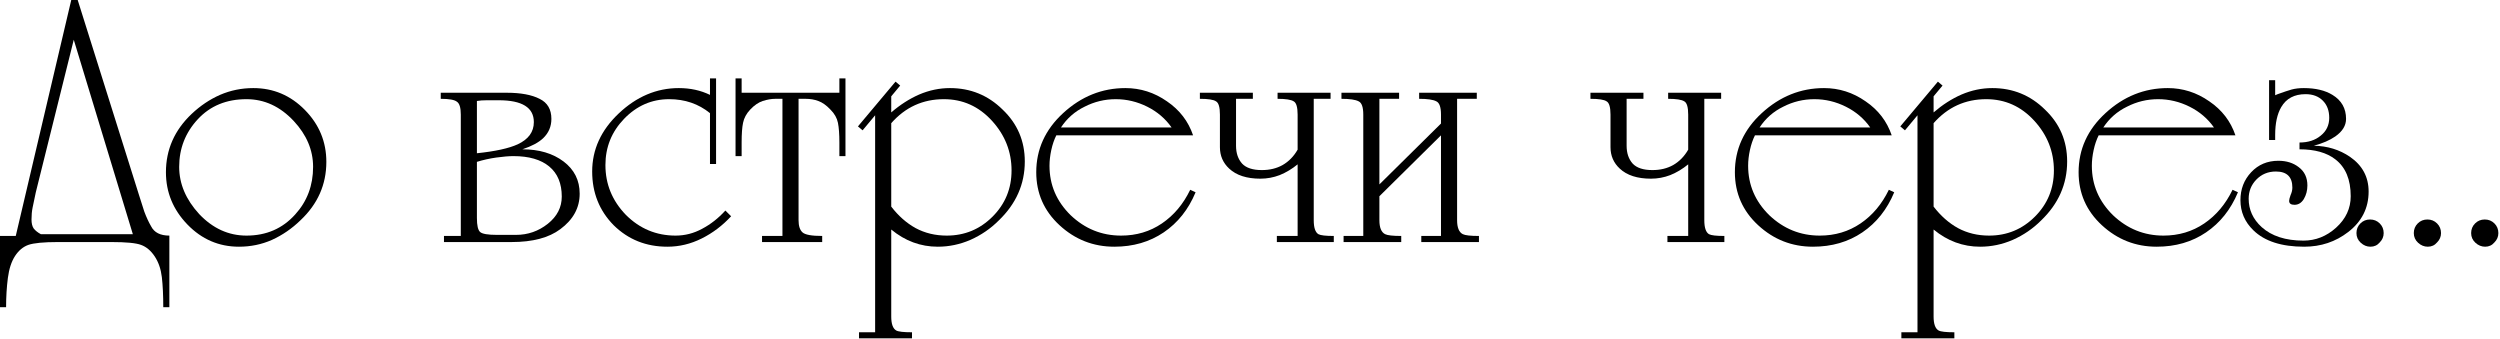
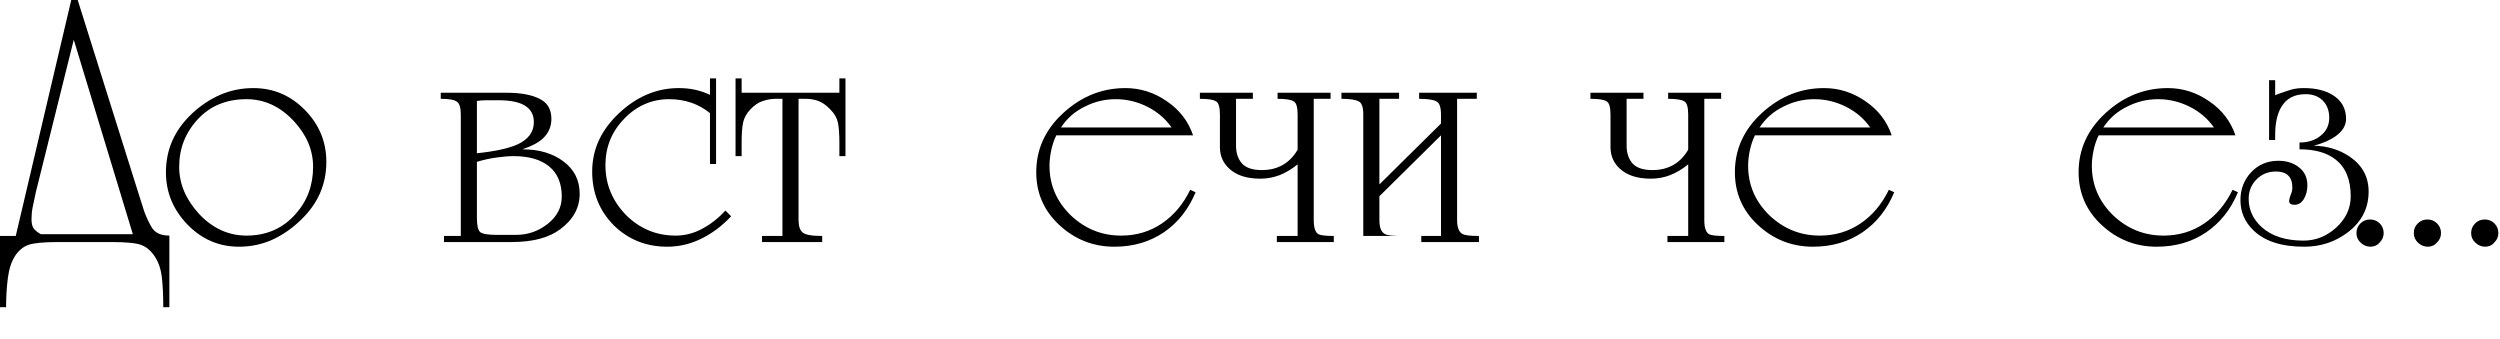
<svg xmlns="http://www.w3.org/2000/svg" viewBox="0 0 223.281 30.24" fill="none">
  <path d="M0 27.438V21.074H1.407L6.364 0H6.939L12.408 17.397C12.557 17.887 12.717 18.388 12.888 18.9C13.079 19.411 13.282 19.848 13.495 20.211C13.772 20.765 14.316 21.042 15.126 21.042V27.438H14.582C14.582 26.393 14.54 25.498 14.455 24.752C14.369 24.027 14.156 23.409 13.815 22.897C13.474 22.385 13.069 22.044 12.6 21.874C12.152 21.703 11.267 21.618 9.945 21.618H5.181C3.901 21.618 3.017 21.703 2.526 21.874C2.057 22.044 1.663 22.375 1.343 22.865C1.023 23.355 0.81 24.006 0.704 24.816C0.597 25.647 0.544 26.521 0.544 27.438H0ZM2.814 19.603C2.814 19.944 2.878 20.211 3.006 20.403C3.155 20.594 3.368 20.765 3.646 20.914H11.864L6.588 3.55L3.198 17.173C3.07 17.748 2.974 18.207 2.91 18.548C2.846 18.868 2.814 19.219 2.814 19.603Z" fill="black" />
  <path d="M26.844 19.667C26.077 20.413 25.224 21 24.286 21.426C23.369 21.831 22.388 22.034 21.344 22.034C19.553 22.034 18.018 21.373 16.739 20.051C15.46 18.729 14.82 17.173 14.82 15.382C14.82 13.357 15.588 11.619 17.122 10.169C17.89 9.444 18.732 8.88 19.649 8.474C20.587 8.069 21.578 7.867 22.623 7.867C24.414 7.867 25.949 8.517 27.228 9.818C28.507 11.118 29.147 12.664 29.147 14.455C29.147 16.48 28.379 18.217 26.844 19.667ZM22.015 8.858C20.224 8.858 18.775 9.455 17.666 10.649C16.558 11.843 16.003 13.261 16.003 14.902C16.003 16.416 16.6 17.823 17.794 19.123C19.009 20.403 20.416 21.042 22.015 21.042C23.785 21.042 25.235 20.413 26.364 19.155C27.43 17.983 27.963 16.565 27.963 14.902C27.963 13.41 27.388 12.045 26.237 10.809C25.021 9.508 23.614 8.858 22.015 8.858Z" fill="black" />
  <path d="M45.696 21.618H39.652V21.074H41.155V10.233C41.155 9.615 41.038 9.231 40.803 9.082C40.59 8.911 40.11 8.826 39.364 8.826V8.283H45.248C46.506 8.283 47.487 8.464 48.19 8.826C48.894 9.167 49.246 9.764 49.246 10.617C49.246 11.299 49 11.875 48.51 12.344C48.105 12.728 47.487 13.058 46.655 13.335C48.148 13.335 49.374 13.698 50.333 14.423C51.292 15.147 51.772 16.107 51.772 17.301C51.772 18.558 51.196 19.614 50.045 20.467C49.022 21.234 47.572 21.618 45.696 21.618ZM42.594 13.687C44.236 13.516 45.451 13.25 46.24 12.888C47.199 12.44 47.679 11.779 47.679 10.905C47.679 9.604 46.634 8.954 44.545 8.954C44.182 8.954 43.831 8.954 43.489 8.954C43.148 8.954 42.85 8.975 42.594 9.018V13.687ZM45.856 13.943C45.451 13.943 44.939 13.985 44.321 14.071C43.724 14.156 43.148 14.284 42.594 14.455V19.475C42.594 20.136 42.69 20.552 42.882 20.722C43.074 20.893 43.575 20.978 44.385 20.978H46.08C47.146 20.978 48.094 20.648 48.926 19.987C49.757 19.326 50.173 18.516 50.173 17.556C50.173 16.384 49.8 15.489 49.054 14.87C48.308 14.252 47.242 13.943 45.856 13.943Z" fill="black" />
  <path d="M63.954 14.646H63.41V10.105C62.387 9.274 61.171 8.858 59.764 8.858C58.208 8.858 56.865 9.444 55.735 10.617C54.626 11.768 54.072 13.143 54.072 14.742C54.072 16.448 54.68 17.93 55.895 19.187C57.131 20.424 58.613 21.042 60.34 21.042C61.171 21.042 61.96 20.84 62.706 20.435C63.474 20.03 64.167 19.486 64.785 18.804L65.297 19.315C64.529 20.147 63.655 20.808 62.674 21.298C61.694 21.788 60.67 22.034 59.604 22.034C57.707 22.034 56.108 21.394 54.808 20.115C53.528 18.814 52.889 17.215 52.889 15.318C52.889 13.357 53.678 11.63 55.255 10.137C56.854 8.624 58.645 7.867 60.628 7.867C61.651 7.867 62.578 8.069 63.41 8.474V7.003H63.954V14.646Z" fill="black" />
  <path d="M66.237 8.283H74.967V7.003H75.511V13.943H74.967V12.728C74.967 11.981 74.924 11.395 74.839 10.969C74.754 10.542 74.53 10.148 74.167 9.786C73.805 9.402 73.443 9.146 73.08 9.018C72.739 8.89 72.366 8.826 71.961 8.826H71.321V19.667C71.321 20.179 71.439 20.541 71.673 20.754C71.908 20.968 72.494 21.074 73.432 21.074V21.618H68.059V21.074H69.882V8.826H69.243C68.901 8.826 68.528 8.89 68.123 9.018C67.74 9.146 67.367 9.402 67.004 9.786C66.663 10.148 66.45 10.542 66.364 10.969C66.279 11.374 66.237 11.96 66.237 12.728V13.943H65.693V7.003H66.237V8.283Z" fill="black" />
-   <path d="M79.599 8.602V10.041C80.387 9.359 81.219 8.826 82.093 8.442C82.988 8.059 83.905 7.867 84.843 7.867C86.677 7.867 88.244 8.506 89.544 9.786C90.866 11.043 91.527 12.589 91.527 14.423C91.527 16.448 90.749 18.207 89.192 19.699C88.468 20.424 87.625 21 86.666 21.426C85.728 21.831 84.758 22.034 83.756 22.034C82.221 22.034 80.835 21.522 79.599 20.499V28.27C79.599 28.93 79.748 29.346 80.046 29.517C80.238 29.623 80.707 29.676 81.453 29.676V30.22H76.721V29.676H78.16V10.297L77.041 11.64L76.625 11.289L79.982 7.291L80.398 7.643L79.599 8.602ZM79.599 11.001V18.452C80.238 19.283 80.963 19.923 81.773 20.371C82.605 20.818 83.532 21.042 84.555 21.042C86.154 21.042 87.519 20.477 88.649 19.347C89.779 18.217 90.344 16.842 90.344 15.222C90.344 13.538 89.757 12.056 88.585 10.777C87.412 9.498 85.984 8.858 84.3 8.858C82.423 8.858 80.857 9.572 79.599 11.001Z" fill="black" />
  <path d="M106.301 16.949L106.781 17.173C106.141 18.708 105.193 19.902 103.935 20.754C102.677 21.607 101.206 22.034 99.522 22.034C97.646 22.034 96.015 21.394 94.629 20.115C93.243 18.836 92.55 17.258 92.55 15.382C92.55 13.335 93.35 11.576 94.949 10.105C96.569 8.613 98.424 7.867 100.513 7.867C101.856 7.867 103.093 8.261 104.223 9.05C105.353 9.818 106.131 10.83 106.557 12.088H94.341C94.149 12.472 94 12.909 93.893 13.399C93.787 13.89 93.733 14.359 93.733 14.806C93.733 16.512 94.362 17.983 95.62 19.219C96.899 20.435 98.402 21.042 100.129 21.042C101.494 21.042 102.709 20.68 103.775 19.955C104.841 19.23 105.683 18.228 106.301 16.949ZM94.757 11.385H104.638C104.084 10.596 103.359 9.977 102.464 9.53C101.568 9.082 100.63 8.858 99.65 8.858C98.669 8.858 97.741 9.082 96.867 9.53C95.993 9.956 95.29 10.574 94.757 11.385Z" fill="black" />
  <path d="M115.894 21.074V14.678C115.403 15.083 114.87 15.403 114.295 15.638C113.74 15.851 113.165 15.958 112.568 15.958C111.353 15.958 110.425 15.659 109.786 15.062C109.231 14.55 108.954 13.911 108.954 13.143V10.233C108.954 9.572 108.837 9.178 108.602 9.05C108.389 8.901 107.91 8.826 107.164 8.826V8.283H111.896V8.826H110.393V13.015C110.393 13.676 110.574 14.209 110.937 14.614C111.299 14.998 111.886 15.19 112.696 15.19C113.399 15.19 114.018 15.041 114.551 14.742C115.105 14.423 115.553 13.964 115.894 13.367V10.233C115.894 9.572 115.776 9.178 115.542 9.05C115.307 8.901 114.828 8.826 114.103 8.826V8.283H118.836V8.826H117.333V19.667C117.333 20.328 117.471 20.744 117.748 20.914C117.94 21.021 118.399 21.074 119.124 21.074V21.618H114.039V21.074H115.894Z" fill="black" />
-   <path d="M123.197 8.826V16.469L128.698 11.033V10.233C128.698 9.572 128.559 9.178 128.282 9.05C128.005 8.901 127.493 8.826 126.747 8.826V8.283H131.896V8.826H130.137V19.667C130.137 20.328 130.307 20.744 130.649 20.914C130.862 21.021 131.341 21.074 132.088 21.074V21.618H126.939V21.074H128.698V12.088L123.197 17.525V19.667C123.197 20.328 123.368 20.744 123.709 20.914C123.922 21.021 124.402 21.074 125.148 21.074V21.618H119.999V21.074H121.758V10.233C121.758 9.572 121.62 9.178 121.343 9.05C121.065 8.901 120.554 8.826 119.808 8.826V8.283H124.956V8.826H123.197Z" fill="black" />
+   <path d="M123.197 8.826V16.469L128.698 11.033V10.233C128.698 9.572 128.559 9.178 128.282 9.05C128.005 8.901 127.493 8.826 126.747 8.826V8.283H131.896V8.826H130.137V19.667C130.137 20.328 130.307 20.744 130.649 20.914C130.862 21.021 131.341 21.074 132.088 21.074V21.618H126.939V21.074H128.698V12.088L123.197 17.525V19.667C123.197 20.328 123.368 20.744 123.709 20.914C123.922 21.021 124.402 21.074 125.148 21.074H119.999V21.074H121.758V10.233C121.758 9.572 121.62 9.178 121.343 9.05C121.065 8.901 120.554 8.826 119.808 8.826V8.283H124.956V8.826H123.197Z" fill="black" />
  <path d="M150.777 21.074V14.678C150.287 15.083 149.754 15.403 149.178 15.638C148.624 15.851 148.048 15.958 147.451 15.958C146.236 15.958 145.309 15.659 144.669 15.062C144.115 14.55 143.838 13.911 143.838 13.143V10.233C143.838 9.572 143.72 9.178 143.486 9.05C143.273 8.901 142.793 8.826 142.047 8.826V8.283H146.78V8.826H145.277V13.015C145.277 13.676 145.458 14.209 145.82 14.614C146.183 14.998 146.769 15.19 147.579 15.19C148.283 15.19 148.901 15.041 149.434 14.742C149.988 14.423 150.436 13.964 150.777 13.367V10.233C150.777 9.572 150.66 9.178 150.425 9.05C150.191 8.901 149.711 8.826 148.986 8.826V8.283H153.719V8.826H152.216V19.667C152.216 20.328 152.355 20.744 152.632 20.914C152.824 21.021 153.282 21.074 154.007 21.074V21.618H148.922V21.074H150.777Z" fill="black" />
  <path d="M168.698 16.949L169.178 17.173C168.538 18.708 167.589 19.902 166.331 20.754C165.074 21.607 163.602 22.034 161.918 22.034C160.042 22.034 158.411 21.394 157.025 20.115C155.64 18.836 154.947 17.258 154.947 15.382C154.947 13.335 155.746 11.576 157.345 10.105C158.966 8.613 160.82 7.867 162.91 7.867C164.253 7.867 165.489 8.261 166.619 9.05C167.749 9.818 168.527 10.83 168.953 12.088H156.738C156.546 12.472 156.397 12.909 156.29 13.399C156.183 13.89 156.13 14.359 156.13 14.806C156.13 16.512 156.759 17.983 158.017 19.219C159.296 20.435 160.799 21.042 162.526 21.042C163.89 21.042 165.105 20.68 166.171 19.955C167.237 19.23 168.08 18.228 168.698 16.949ZM157.153 11.385H167.035C166.481 10.596 165.756 9.977 164.86 9.53C163.965 9.082 163.027 8.858 162.046 8.858C161.065 8.858 160.138 9.082 159.264 9.53C158.39 9.956 157.686 10.574 157.153 11.385Z" fill="black" />
-   <path d="M172.694 8.602V10.041C173.483 9.359 174.314 8.826 175.188 8.442C176.084 8.059 177 7.867 177.938 7.867C179.772 7.867 181.339 8.506 182.639 9.786C183.961 11.043 184.622 12.589 184.622 14.423C184.622 16.448 183.844 18.207 182.288 19.699C181.563 20.424 180.721 21 179.761 21.426C178.823 21.831 177.853 22.034 176.851 22.034C175.316 22.034 173.93 21.522 172.694 20.499V28.27C172.694 28.93 172.843 29.346 173.142 29.517C173.333 29.623 173.802 29.676 174.549 29.676V30.22H169.816V29.676H171.255V10.297L170.136 11.64L169.72 11.289L173.078 7.291L173.493 7.643L172.694 8.602ZM172.694 11.001V18.452C173.333 19.283 174.058 19.923 174.868 20.371C175.7 20.818 176.627 21.042 177.651 21.042C179.25 21.042 180.614 20.477 181.744 19.347C182.874 18.217 183.439 16.842 183.439 15.222C183.439 13.538 182.853 12.056 181.68 10.777C180.507 9.498 179.079 8.858 177.395 8.858C175.519 8.858 173.952 9.572 172.694 11.001Z" fill="black" />
  <path d="M199.396 16.949L199.876 17.173C199.237 18.708 198.288 19.902 197.03 20.754C195.772 21.607 194.301 22.034 192.617 22.034C190.741 22.034 189.11 21.394 187.724 20.115C186.338 18.836 185.645 17.258 185.645 15.382C185.645 13.335 186.445 11.576 188.044 10.105C189.664 8.613 191.519 7.867 193.608 7.867C194.951 7.867 196.188 8.261 197.318 9.05C198.448 9.818 199.226 10.83 199.652 12.088H187.436C187.244 12.472 187.095 12.909 186.989 13.399C186.882 13.89 186.828 14.359 186.828 14.806C186.828 16.512 187.458 17.983 188.715 19.219C189.995 20.435 191.498 21.042 193.224 21.042C194.589 21.042 195.804 20.68 196.87 19.955C197.936 19.23 198.778 18.228 199.396 16.949ZM187.852 11.385H197.734C197.179 10.596 196.454 9.977 195.559 9.53C194.664 9.082 193.725 8.858 192.745 8.858C191.764 8.858 190.837 9.082 189.963 9.53C189.088 9.956 188.385 10.574 187.852 11.385Z" fill="black" />
  <path d="M205.375 13.335V12.728C206.143 12.728 206.772 12.525 207.262 12.12C207.774 11.715 208.029 11.182 208.029 10.521C208.029 9.882 207.838 9.37 207.454 8.986C207.07 8.602 206.558 8.41 205.919 8.41C204.917 8.41 204.192 8.794 203.744 9.562C203.382 10.18 203.201 11.011 203.201 12.056V12.504H202.657V7.163H203.201V8.506L203.424 8.41C203.957 8.219 204.373 8.08 204.672 7.995C204.991 7.909 205.354 7.867 205.759 7.867C206.804 7.867 207.656 8.069 208.317 8.474C209.127 8.965 209.532 9.679 209.532 10.617C209.532 11.214 209.213 11.736 208.573 12.184C208.083 12.525 207.443 12.802 206.654 13.015C207.87 13.037 208.946 13.367 209.884 14.007C210.993 14.774 211.547 15.808 211.547 17.109C211.547 18.58 210.94 19.784 209.724 20.722C208.594 21.596 207.283 22.034 205.791 22.034C203.766 22.034 202.252 21.543 201.25 20.563C200.482 19.816 200.099 18.921 200.099 17.876C200.099 16.896 200.418 16.064 201.058 15.382C201.698 14.7 202.508 14.359 203.488 14.359C204.213 14.359 204.821 14.55 205.311 14.934C205.823 15.318 206.079 15.862 206.079 16.565C206.079 17.013 205.972 17.418 205.759 17.78C205.546 18.121 205.269 18.292 204.927 18.292C204.608 18.292 204.448 18.175 204.448 17.94C204.448 17.834 204.49 17.663 204.576 17.429C204.682 17.194 204.736 16.97 204.736 16.757C204.736 15.798 204.245 15.318 203.265 15.318C202.561 15.318 201.975 15.563 201.506 16.053C201.058 16.522 200.834 17.087 200.834 17.748C200.834 18.729 201.218 19.571 201.985 20.275C202.881 21.085 204.128 21.49 205.727 21.49C206.814 21.49 207.784 21.106 208.637 20.339C209.511 19.55 209.948 18.612 209.948 17.525C209.948 16.032 209.49 14.934 208.573 14.231C207.806 13.634 206.74 13.335 205.375 13.335Z" fill="black" />
  <path d="M211.708 22.034C211.388 22.034 211.101 21.916 210.845 21.682C210.589 21.447 210.461 21.159 210.461 20.818C210.461 20.477 210.578 20.189 210.813 19.955C211.047 19.72 211.335 19.603 211.676 19.603C212.017 19.603 212.305 19.72 212.54 19.955C212.774 20.189 212.891 20.477 212.891 20.818C212.891 21.138 212.774 21.415 212.54 21.65C212.326 21.906 212.049 22.034 211.708 22.034Z" fill="black" />
  <path d="M216.83 22.034C216.51 22.034 216.222 21.916 215.966 21.682C215.711 21.447 215.583 21.159 215.583 20.818C215.583 20.477 215.7 20.189 215.934 19.955C216.169 19.72 216.457 19.603 216.798 19.603C217.139 19.603 217.427 19.72 217.661 19.955C217.896 20.189 218.013 20.477 218.013 20.818C218.013 21.138 217.896 21.415 217.661 21.65C217.448 21.906 217.171 22.034 216.83 22.034Z" fill="black" />
  <path d="M221.952 22.034C221.632 22.034 221.344 21.916 221.088 21.682C220.832 21.447 220.704 21.159 220.704 20.818C220.704 20.477 220.822 20.189 221.056 19.955C221.291 19.72 221.578 19.603 221.92 19.603C222.261 19.603 222.548 19.72 222.783 19.955C223.018 20.189 223.135 20.477 223.135 20.818C223.135 21.138 223.018 21.415 222.783 21.65C222.57 21.906 222.293 22.034 221.952 22.034Z" fill="black" />
</svg>